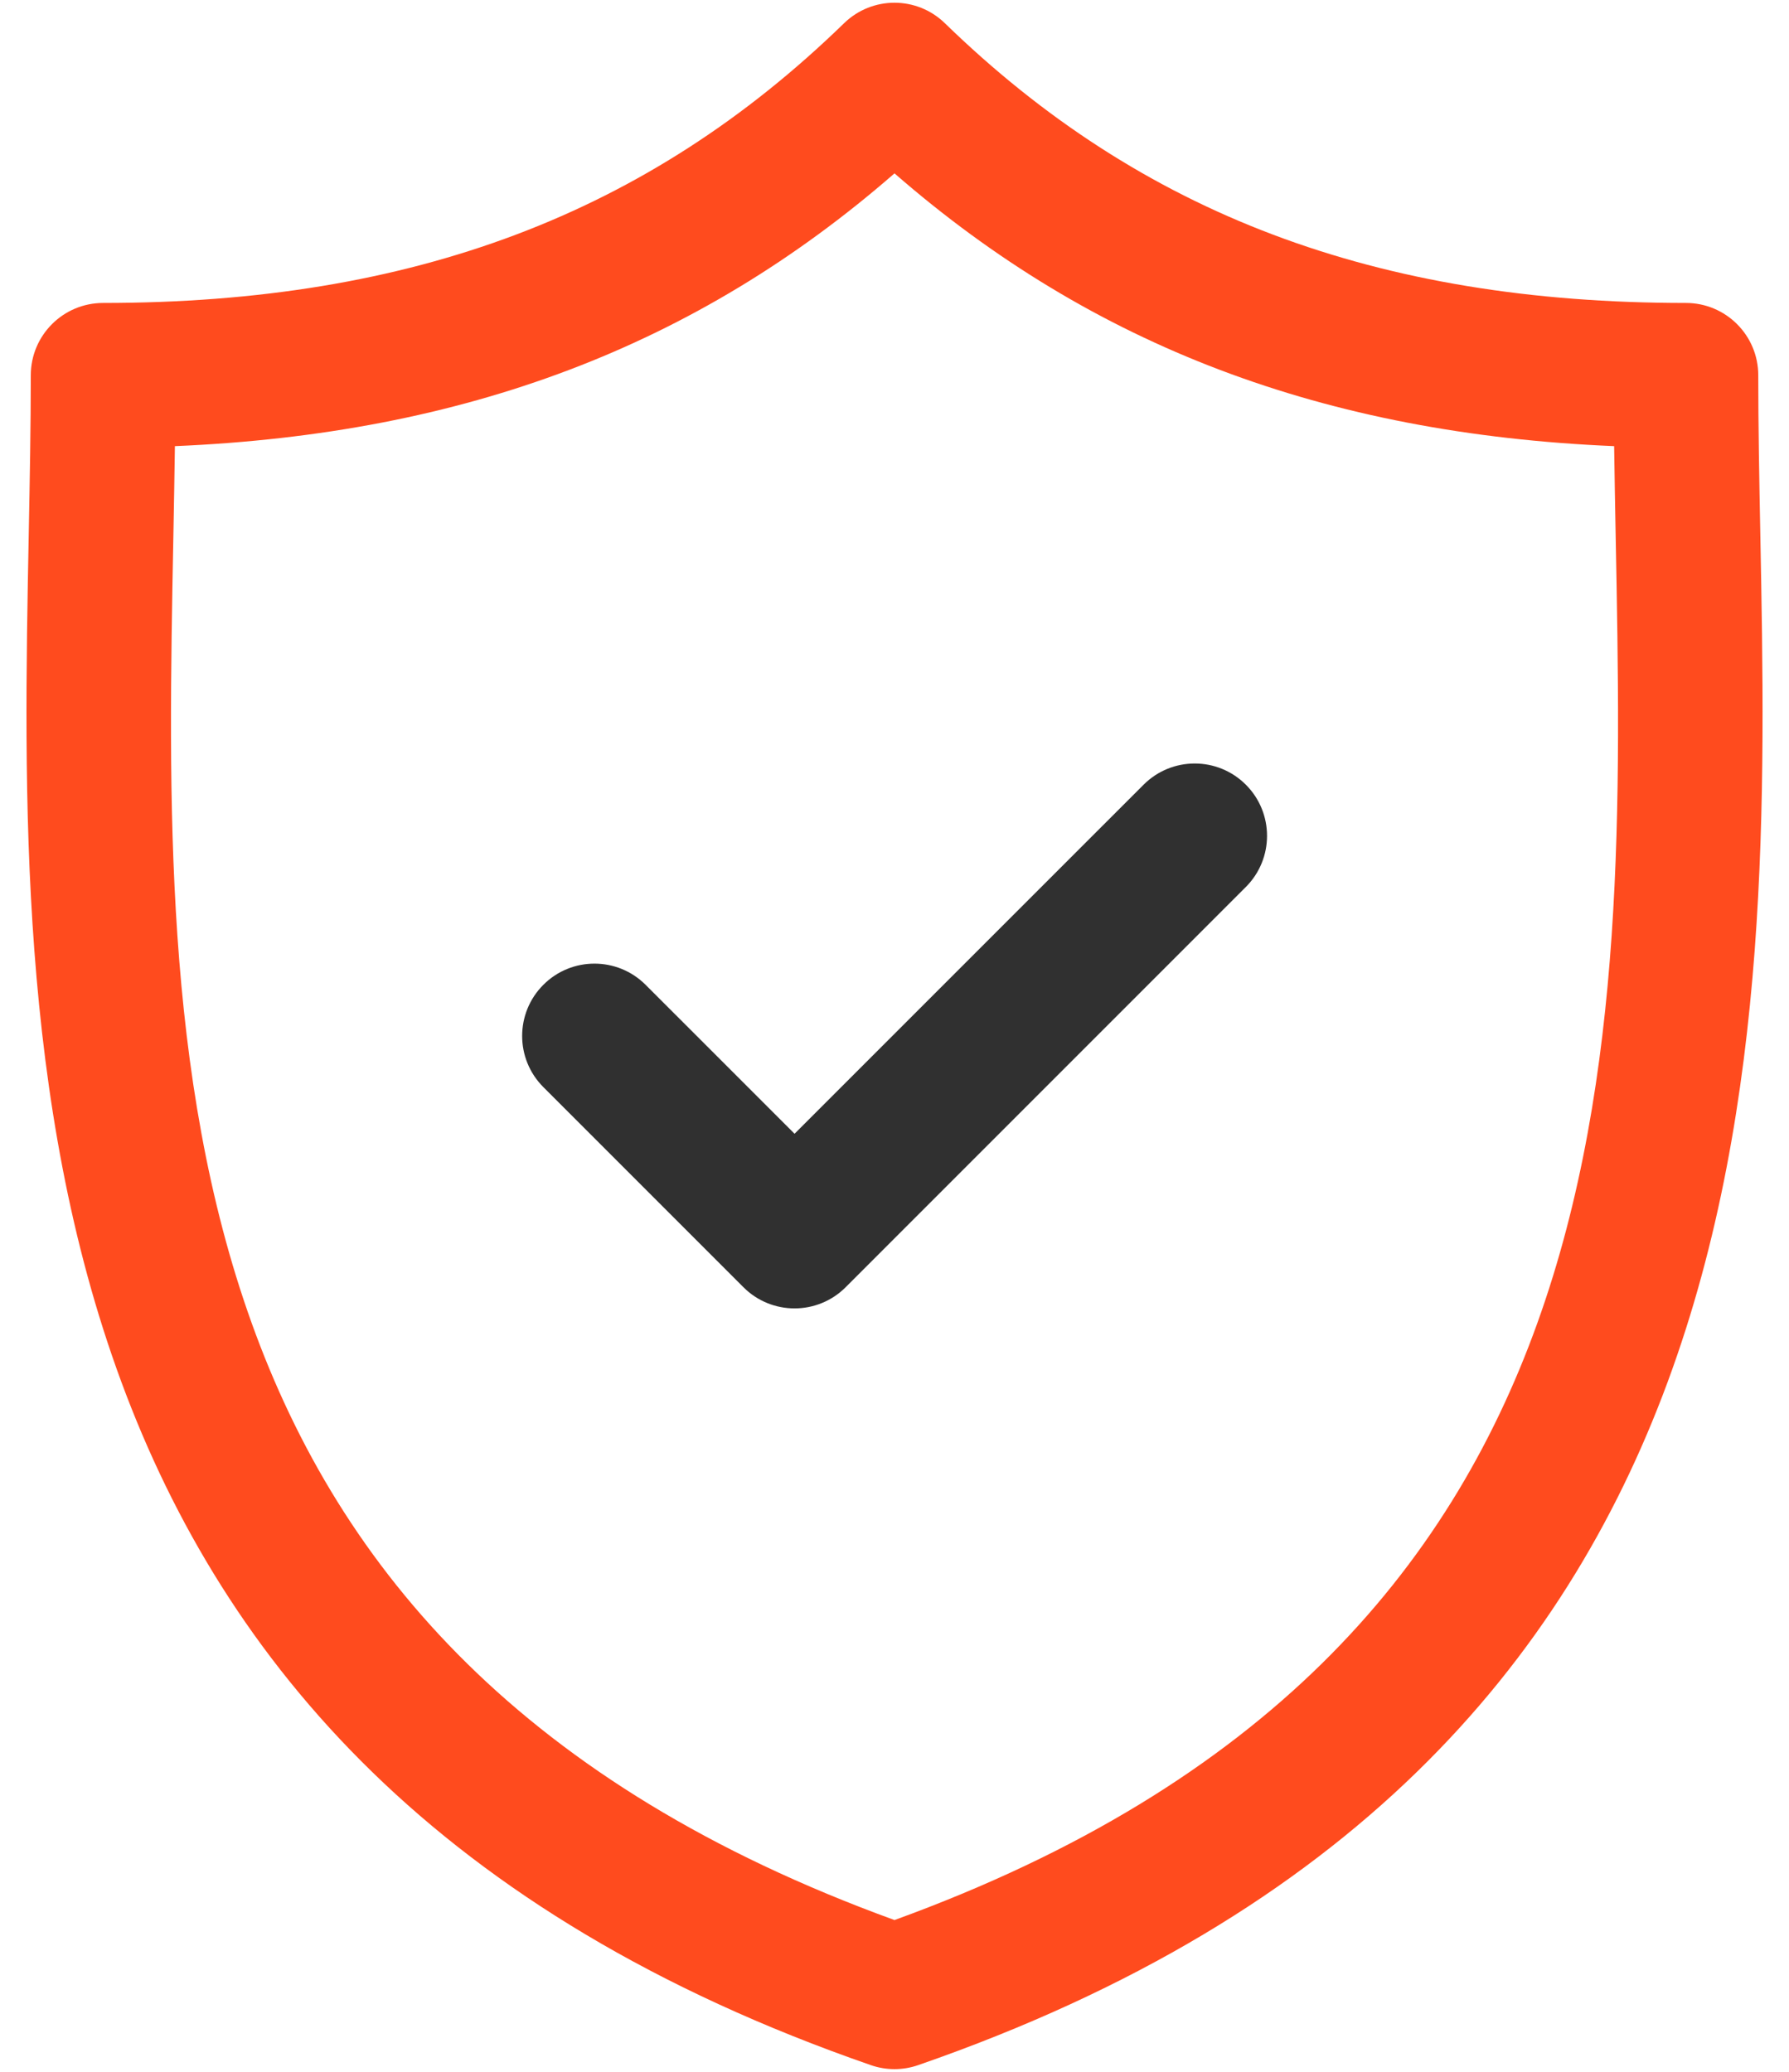
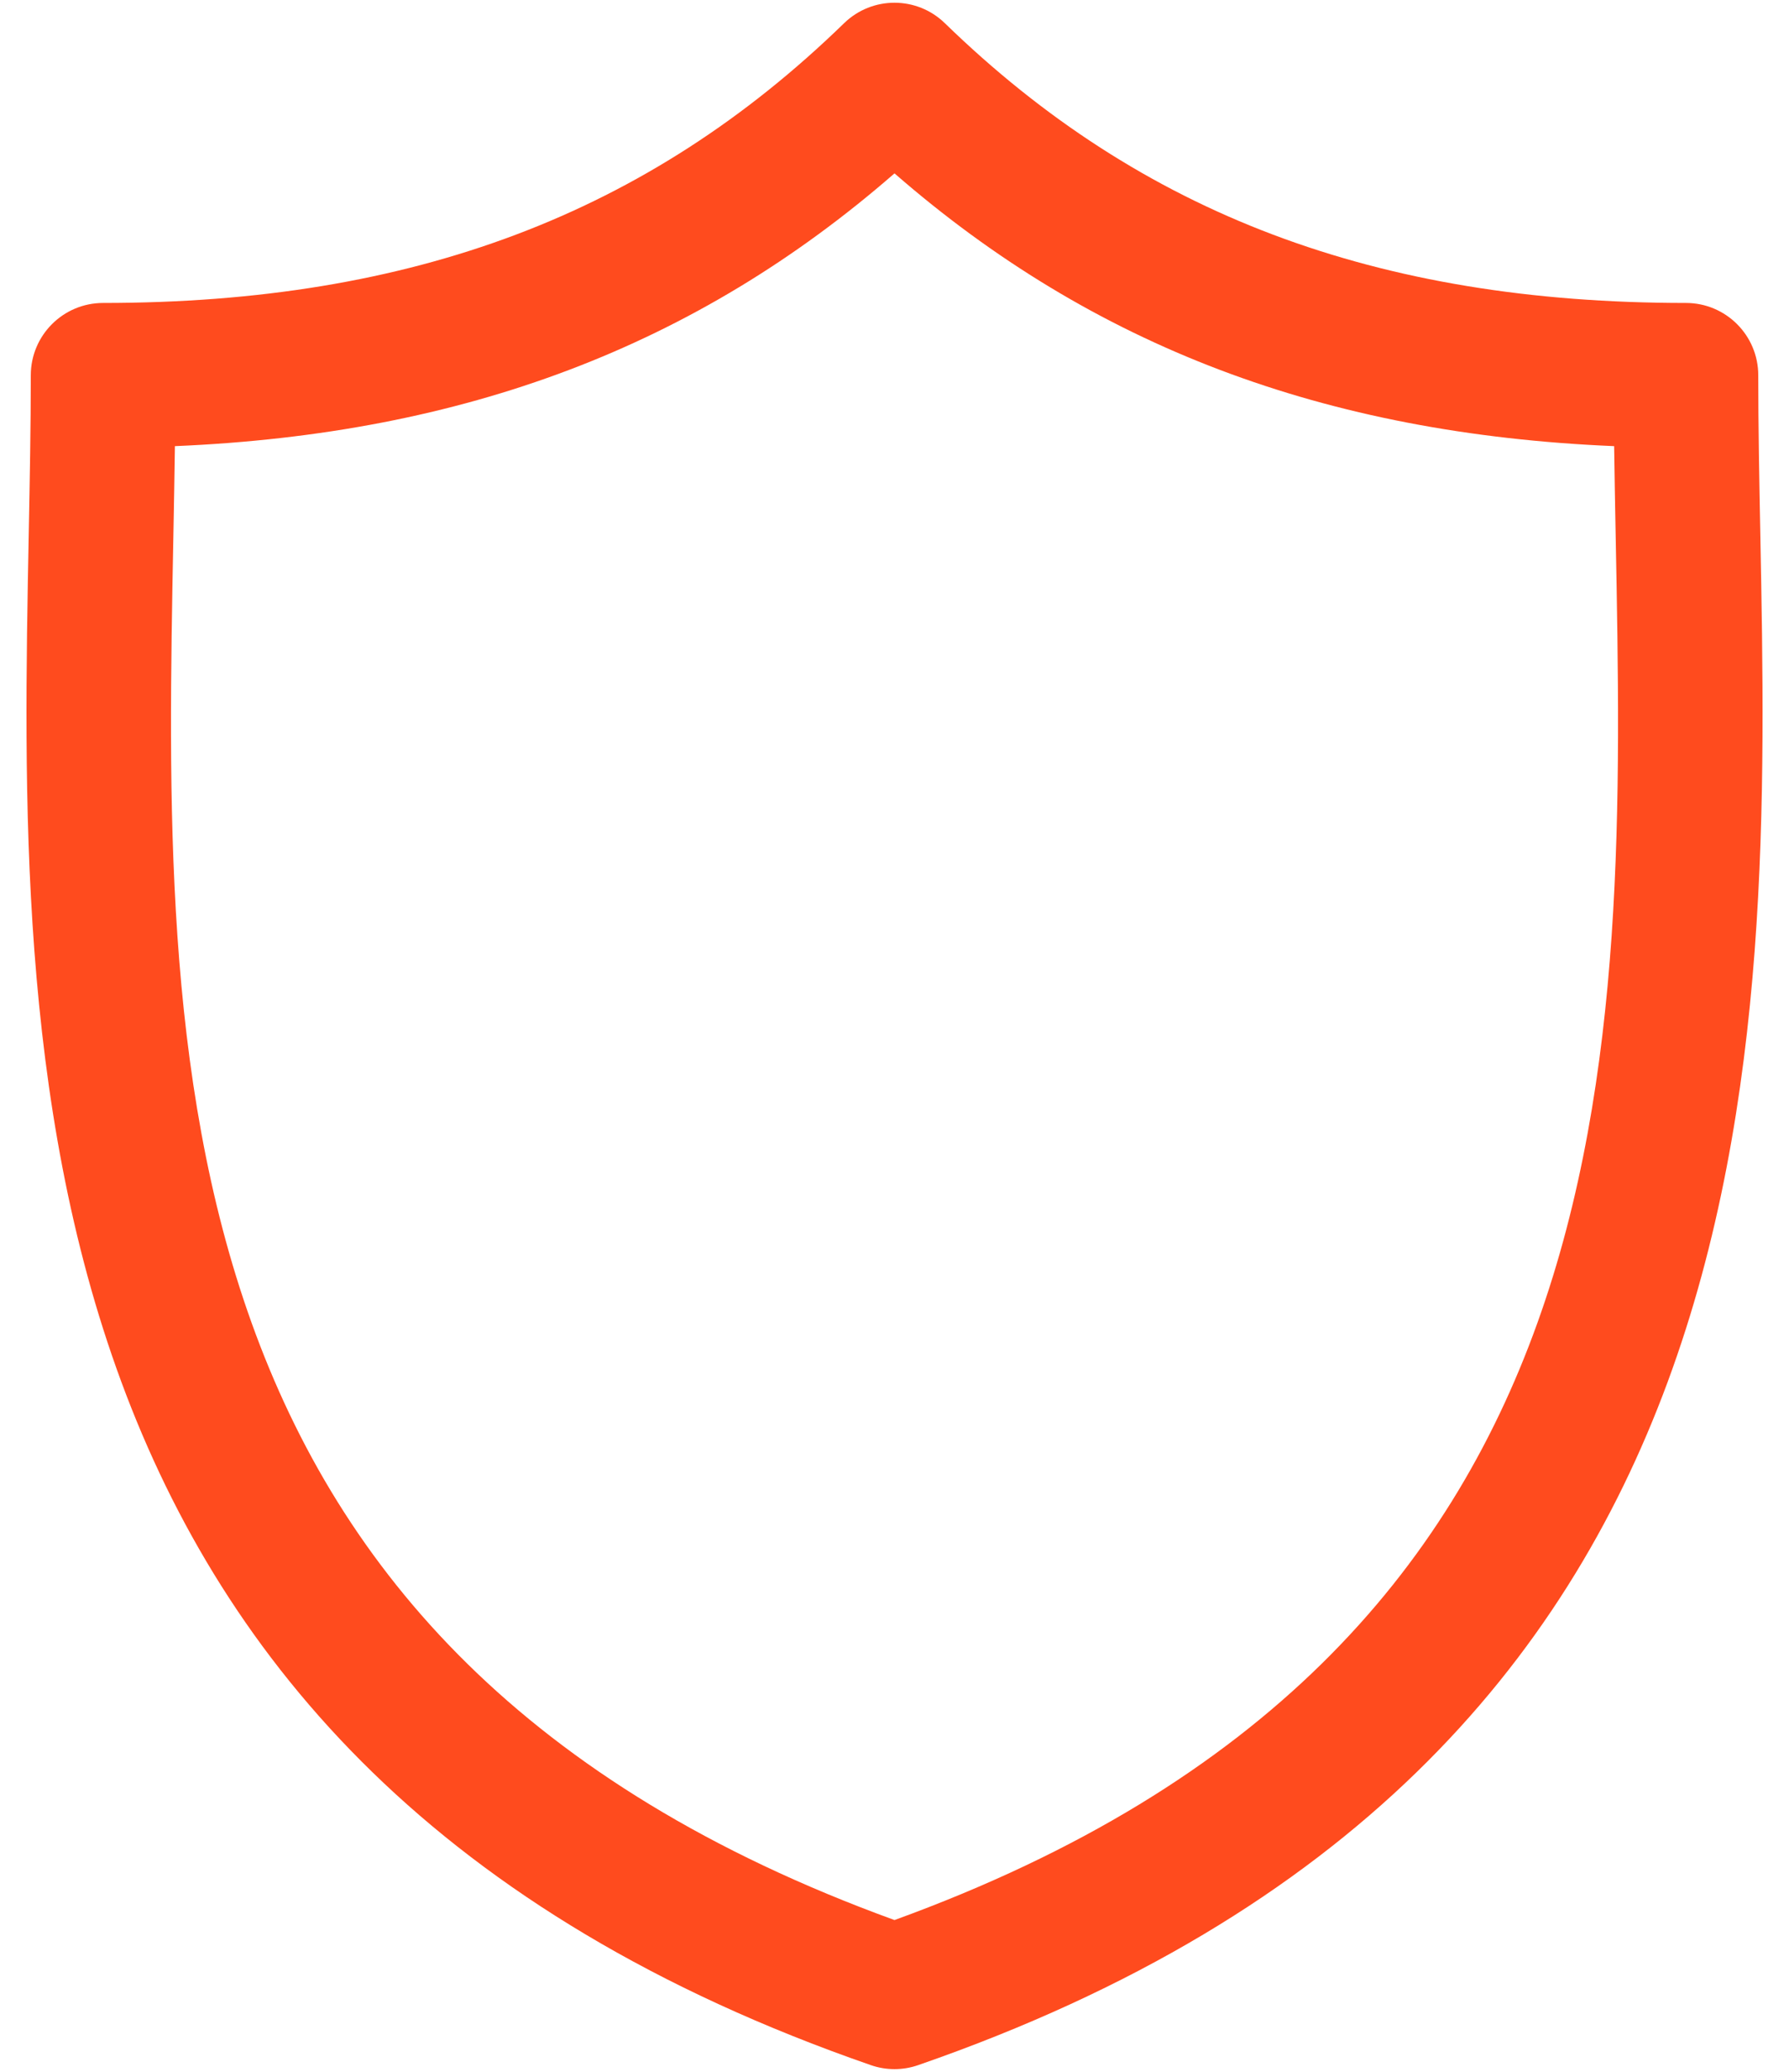
<svg xmlns="http://www.w3.org/2000/svg" width="38" height="44" viewBox="0 0 38 44" fill="none">
  <path d="M37.391 11.357C37.368 10.172 37.347 9.053 37.347 7.97C37.347 7.122 36.659 6.434 35.811 6.434C29.241 6.434 24.24 4.546 20.07 0.493C19.474 -0.087 18.525 -0.087 17.929 0.493C13.76 4.546 8.759 6.434 2.19 6.434C1.342 6.434 0.654 7.122 0.654 7.97C0.654 9.053 0.633 10.173 0.61 11.358C0.399 22.385 0.111 37.486 18.497 43.858C18.66 43.915 18.829 43.943 19 43.943C19.169 43.943 19.34 43.915 19.503 43.858C37.89 37.486 37.602 22.384 37.391 11.357ZM19 40.777C3.232 35.049 3.47 22.501 3.682 11.417C3.694 10.752 3.707 10.107 3.715 9.475C9.868 9.215 14.788 7.351 19 3.682C23.212 7.351 28.133 9.215 34.286 9.475C34.294 10.107 34.307 10.751 34.319 11.416C34.531 22.5 34.769 35.049 19 40.777Z" fill="#FF4B1E" />
-   <path d="M24.291 16.665L16.877 24.078L13.713 20.915C13.113 20.315 12.14 20.315 11.541 20.915C10.941 21.515 10.941 22.487 11.541 23.087L15.791 27.337C16.09 27.637 16.484 27.787 16.877 27.787C17.27 27.787 17.663 27.637 17.963 27.337L26.463 18.837C27.063 18.237 27.063 17.265 26.463 16.665C25.863 16.065 24.891 16.065 24.291 16.665Z" fill="#303030" />
</svg>